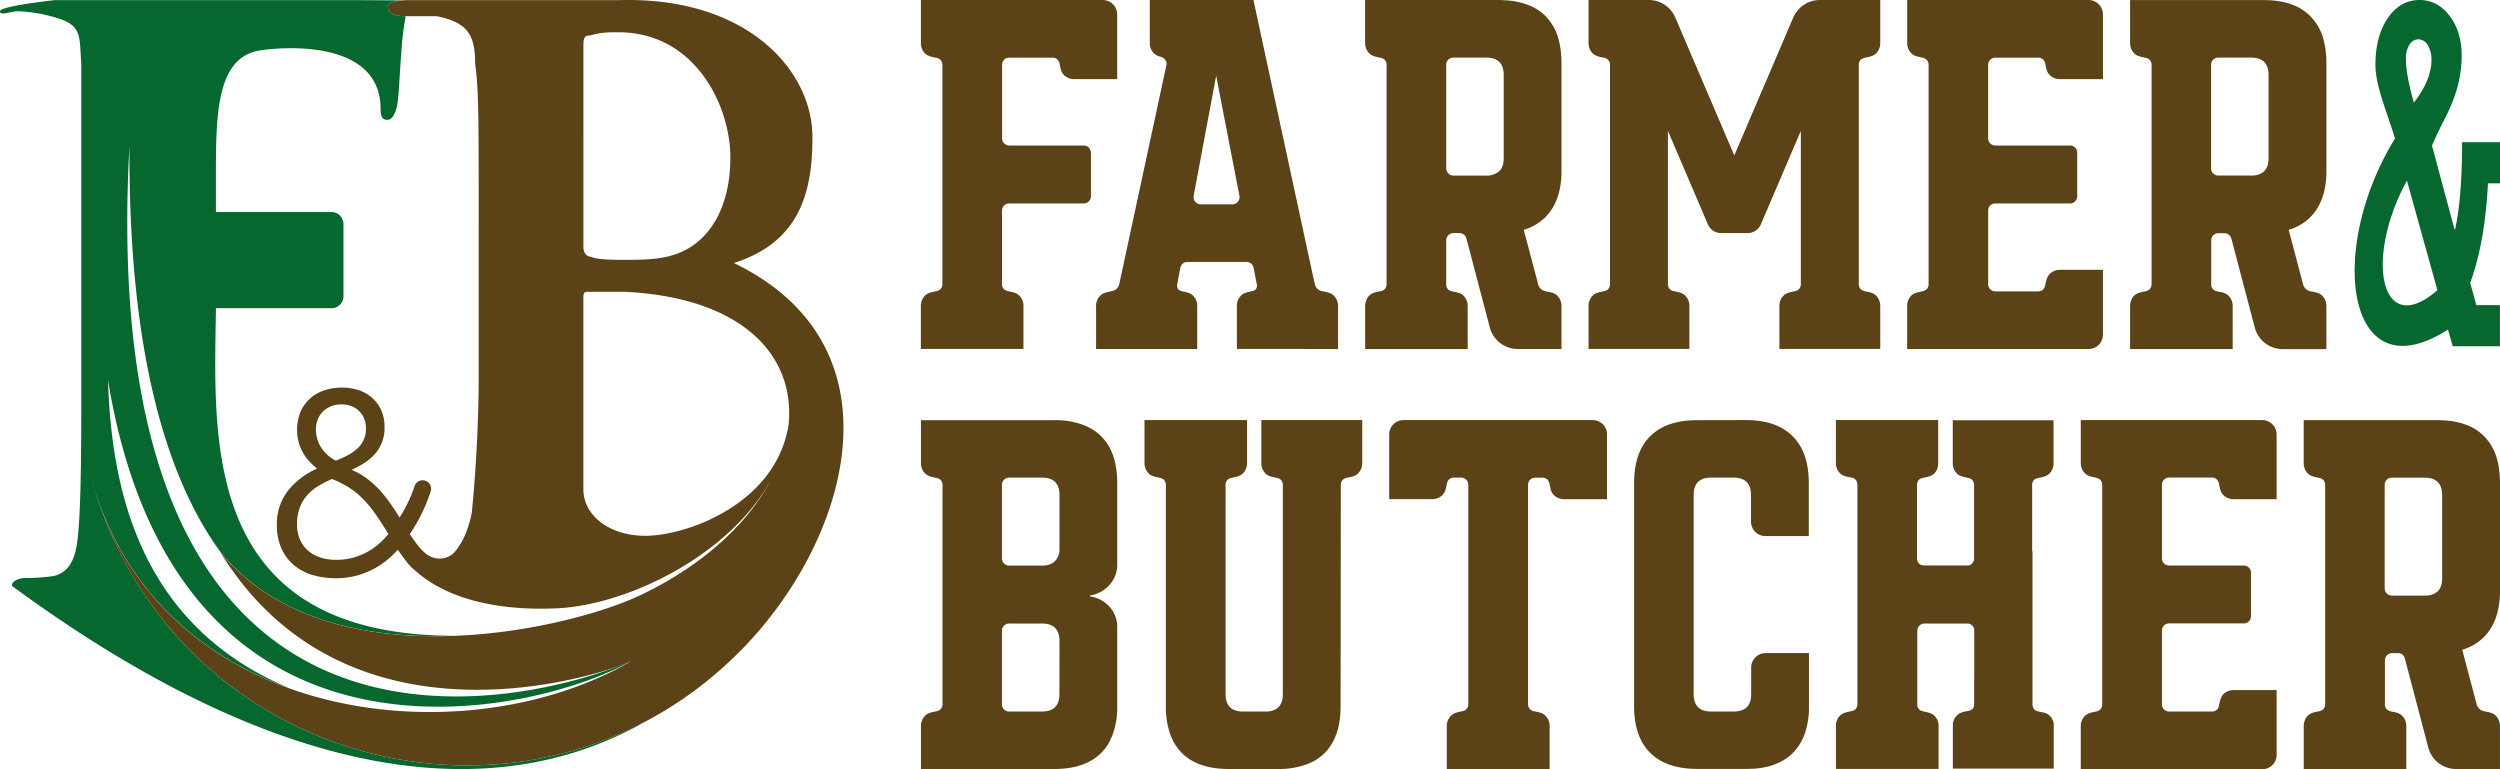
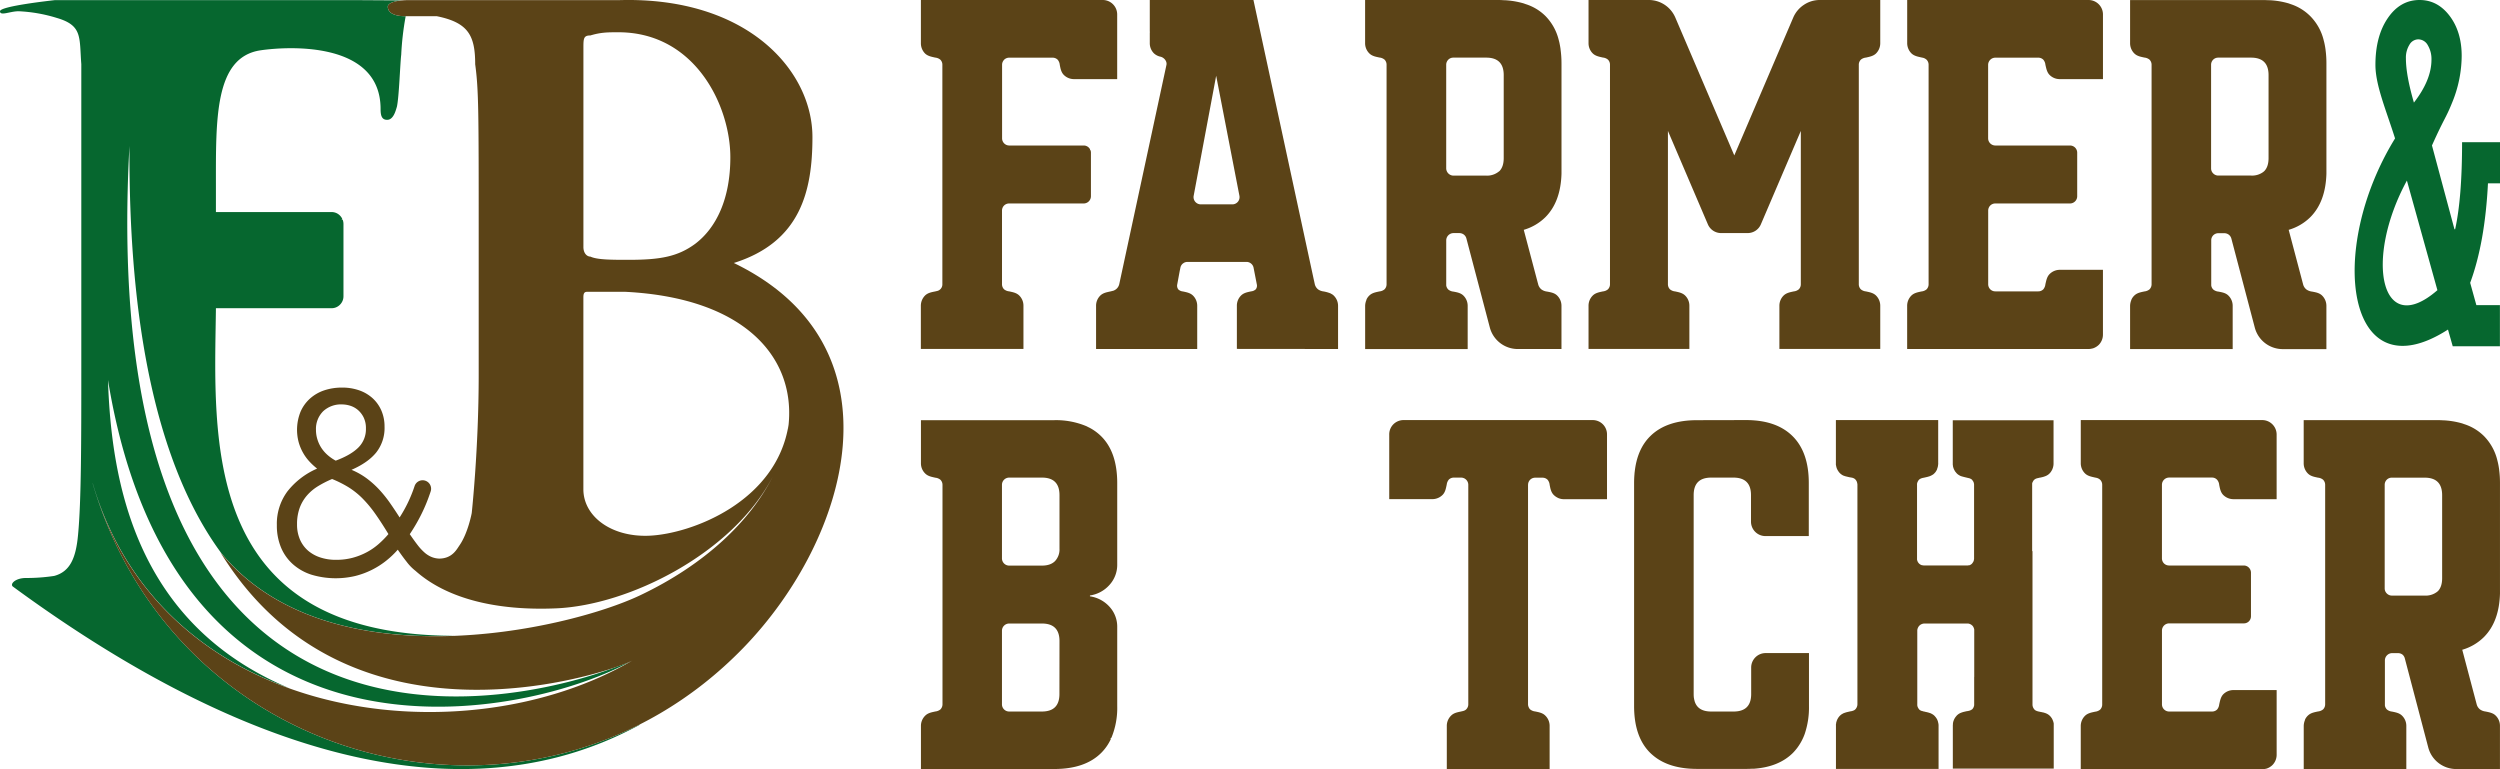
<svg xmlns="http://www.w3.org/2000/svg" viewBox="0 0 1211.1 372.56">
  <defs>
    <style>.cls-1{fill:#5b4317;}.cls-2{fill:#06672f;}</style>
  </defs>
  <g id="Layer_2" data-name="Layer 2">
    <g id="Layer_1-2" data-name="Layer 1">
-       <path class="cls-1" d="M648.21,169.07v-20.9a6.89,6.89,0,0,0-2.05-4.93,3.28,3.28,0,0,0-.71-.59l-.91-.53a17.76,17.76,0,0,0-3.3-.93,5.79,5.79,0,0,1-2.7-1,4.52,4.52,0,0,1-1.59-2.46l-.36-1.67-.09-.38L607.22,0H557V15.31a1.23,1.23,0,0,0,.13.29l-.13,0V20.9a6.92,6.92,0,0,0,2,4.93,6.67,6.67,0,0,0,3.21,1.64c1.85.46,3.24,2.34,2.86,4L542.2,137.71a4.48,4.48,0,0,1-1.4,2.29,4.86,4.86,0,0,1-1.4.82c-.51.13-1,.26-1.5.37-1.73.39-3.56.68-4.92,2.05a6.88,6.88,0,0,0-2,4.93v20.9h49v-20.9a6.94,6.94,0,0,0-2-4.93c-1.36-1.37-3.18-1.66-4.93-2.05a3.67,3.67,0,0,1-2.24-1,3,3,0,0,1-.5-2.46l1.16-6.29.35-1.71a3.45,3.45,0,0,1,1.2-2.05c.1-.08.62-.42.71-.46a3.66,3.66,0,0,1,1.52-.34h28.59a3.4,3.4,0,0,1,2.23.8,3.45,3.45,0,0,1,1.21,2l1.56,8,0,0a2.89,2.89,0,0,1-.48,2.46,3.72,3.72,0,0,1-2.24,1c-1.75.39-3.57.68-4.93,2.05a6.91,6.91,0,0,0-2,4.93v20.9ZM600.42,94.82A3.49,3.49,0,0,1,597,99h-15.3a3.51,3.51,0,0,1-3.44-4.15l10.9-58.15Z" />
+       <path class="cls-1" d="M648.21,169.07v-20.9a6.89,6.89,0,0,0-2.05-4.93,3.28,3.28,0,0,0-.71-.59l-.91-.53a17.76,17.76,0,0,0-3.3-.93,5.79,5.79,0,0,1-2.7-1,4.52,4.52,0,0,1-1.59-2.46l-.36-1.67-.09-.38L607.22,0H557V15.31a1.23,1.23,0,0,0,.13.29l-.13,0V20.9a6.92,6.92,0,0,0,2,4.93,6.67,6.67,0,0,0,3.21,1.64c1.85.46,3.24,2.34,2.86,4L542.2,137.71a4.48,4.48,0,0,1-1.4,2.29,4.86,4.86,0,0,1-1.4.82c-.51.13-1,.26-1.5.37-1.73.39-3.56.68-4.92,2.05a6.88,6.88,0,0,0-2,4.93v20.9h49v-20.9a6.94,6.94,0,0,0-2-4.93c-1.36-1.37-3.18-1.66-4.93-2.05a3.67,3.67,0,0,1-2.24-1,3,3,0,0,1-.5-2.46l1.16-6.29.35-1.71a3.45,3.45,0,0,1,1.2-2.05c.1-.08.62-.42.71-.46a3.66,3.66,0,0,1,1.52-.34h28.59a3.4,3.4,0,0,1,2.23.8,3.45,3.45,0,0,1,1.21,2l1.56,8,0,0a2.89,2.89,0,0,1-.48,2.46,3.72,3.72,0,0,1-2.24,1c-1.75.39-3.57.68-4.93,2.05a6.91,6.91,0,0,0-2,4.93v20.9ZM600.42,94.82A3.49,3.49,0,0,1,597,99h-15.3a3.51,3.51,0,0,1-3.44-4.15l10.9-58.15" />
      <path class="cls-1" d="M488.89,98.57a3.44,3.44,0,0,0-2.48,1,3.49,3.49,0,0,0-1,2.47v35.65a3.5,3.5,0,0,0,1,2.46,4.63,4.63,0,0,0,2.48,1c1.72.39,3.54.68,4.91,2.05a6.88,6.88,0,0,1,2,4.93v20.9h-49.7v-20.9a7,7,0,0,1,2-4.93c1.35-1.35,3.16-1.65,4.87-2l.85-.2a3.26,3.26,0,0,0,2.7-3.3V31.36a3.41,3.41,0,0,0-1-2.46,4.55,4.55,0,0,0-2.47-1c-1.73-.4-3.57-.69-4.93-2a7,7,0,0,1-2-4.93V0h88.09a7,7,0,0,1,7,7V38.33h-20.9a6.93,6.93,0,0,1-4.92-2c-1.36-1.36-1.65-3.18-2-4.93a4.46,4.46,0,0,0-1-2.46,3.46,3.46,0,0,0-2.47-1h-21a3.45,3.45,0,0,0-2.48,1,1.63,1.63,0,0,0-.23.29l0,0a3.37,3.37,0,0,0-.76,2.13V67a3.48,3.48,0,0,0,3.5,3.49H525a3.44,3.44,0,0,1,3.11,1.94,1.15,1.15,0,0,1-.17.33l.3-.08a3.38,3.38,0,0,1,.25,1.3V95.08A3.52,3.52,0,0,1,525,98.57Z" />
      <path class="cls-1" d="M1011.76,0a7,7,0,0,1,7,7V38.33h-20.9a6.94,6.94,0,0,1-4.93-2c-1.35-1.36-1.63-3.18-2.05-4.93a4.46,4.46,0,0,0-1-2.46,3.39,3.39,0,0,0-2.46-1H966.62a3.5,3.5,0,0,0-3.49,3.48V67a3.5,3.5,0,0,0,3.49,3.49h36.18a3.48,3.48,0,0,1,3.48,3.49V95.08a3.5,3.5,0,0,1-3.48,3.49H966.62a3.44,3.44,0,0,0-2.46,1,3.5,3.5,0,0,0-1,2.47v35.65a3.5,3.5,0,0,0,1,2.46,3.44,3.44,0,0,0,2.46,1h20.79a3.41,3.41,0,0,0,2.46-1,4.58,4.58,0,0,0,1-2.46c.42-1.75.7-3.58,2.05-4.93a7,7,0,0,1,4.93-2.05h20.9v31.33a7.06,7.06,0,0,1-2,5,7.42,7.42,0,0,1-2.78,1.7l-.48.12h-.06a6.41,6.41,0,0,1-1.64.21H923.9V148.17a7,7,0,0,1,2-4.93c1.36-1.37,3.2-1.66,4.93-2.05a4.6,4.6,0,0,0,2.46-1,3.51,3.51,0,0,0,1-2.46V31.36a3.46,3.46,0,0,0-1-2.46,4.07,4.07,0,0,0-2.25-1l-.07-.05,0,0-.12,0c-1.73-.41-3.57-.7-4.93-2.05a7,7,0,0,1-2-4.93V19.46h0l0,0V0Z" />
      <path class="cls-1" d="M881.59,0a13.76,13.76,0,0,0-7.69,2.33,14,14,0,0,0-5.18,6.17L840.16,75.29,811.59,8.5a14.11,14.11,0,0,0-5.14-6.17A13.93,13.93,0,0,0,798.72,0H769.55V20.9a6.9,6.9,0,0,0,2,4.93c1.36,1.35,3.21,1.64,4.93,2.05a4.43,4.43,0,0,1,2.46,1,3.41,3.41,0,0,1,1,2.46V137.71a3.46,3.46,0,0,1-1,2.46,4.5,4.5,0,0,1-2.46,1c-1.72.39-3.57.68-4.93,2.05a6.9,6.9,0,0,0-2,4.93v20.9H818.4v-20.9a6.9,6.9,0,0,0-2-4.93c-1.38-1.37-3.18-1.66-4.93-2.05a4.5,4.5,0,0,1-2.46-1,3.46,3.46,0,0,1-1-2.46V63.43l19.35,45.24a6.95,6.95,0,0,0,6.42,4.24h12.84a6.95,6.95,0,0,0,6.42-4.24l19.35-45.24v74.28a3.43,3.43,0,0,1-1,2.46,4.47,4.47,0,0,1-2.46,1c-1.71.39-3.54.68-4.92,2.05a6.91,6.91,0,0,0-2,4.93v20.9h48.86v-20.9a7,7,0,0,0-2-4.93c-1.36-1.37-3.19-1.66-4.93-2.05a4.5,4.5,0,0,1-2.46-1,3.45,3.45,0,0,1-1-2.46V31.36a3.42,3.42,0,0,1,1-2.46,4.43,4.43,0,0,1,2.46-1c1.74-.41,3.57-.7,4.93-2.05a7,7,0,0,0,2-4.93V0Z" />
      <path class="cls-1" d="M845.84,203.5q14.74,0,22.58,7.81T876.25,234v25.7h-21a7,7,0,0,1-7-7V239.84q0-8.46-8.49-8.47h-3.07a.76.76,0,0,0,0-.11,1.17,1.17,0,0,1,0,.11h-7.71c-5.68,0-8.5,2.83-8.5,8.47v96.38a16.83,16.83,0,0,0,.1,1.8s.1.53.13.71.29,1.15.29,1.15l.06.16c1.08,3.09,3.72,4.65,7.92,4.65h10.87q8.49,0,8.49-8.47V323.38a7,7,0,0,1,7-7h21v25.72a39.94,39.94,0,0,1-2,13.25l-.07.21a25.72,25.72,0,0,1-3.38,6.41l-.33.45a26.33,26.33,0,0,1-2,2.32q-6.78,6.74-18.69,7.65l-.23,0h-.27l-.36,0c-1,.06-2,.1-3,.1H822.23q-13.44,0-21.13-6.29l-.11-.09-.44-.37c-.38-.32-.74-.66-1.1-1-5.22-5.14-7.83-12.73-7.83-22.69V234c0-1.56.07-3.06.2-4.5,0-.07,0-.51.06-.61.76-7.48,3.28-13.36,7.57-17.59q7.84-7.77,22.78-7.75Z" />
      <path class="cls-1" d="M984.46,267v-32.3c0-.16,0-.31,0-.47v-.06a3.12,3.12,0,0,1,.45-1,.51.51,0,0,1,.11-.22,3,3,0,0,1,.38-.47,2.12,2.12,0,0,1,.39-.31l.2-.14.49-.22c.25-.08.56-.16.83-.22s.39-.09.59-.14a.72.72,0,0,1,.27-.05s0,0,.06,0l.36-.08c.19,0,.36-.09.52-.12s.59-.13.86-.22.42-.14.64-.22l.19-.07.44-.18c.28-.14.56-.3.83-.47,0,0,.09-.05.11-.08a2.1,2.1,0,0,0,.31-.25,2.73,2.73,0,0,0,.33-.28,2.65,2.65,0,0,0,.25-.3l.08-.06a5.11,5.11,0,0,0,.45-.59h0c0-.06.09-.12.11-.17l.17-.28a.3.3,0,0,1,.06-.11,4.5,4.5,0,0,0,.49-1.13.84.84,0,0,0,.09-.25,6.71,6.71,0,0,0,.3-1.94v-21h-17a.31.31,0,0,0,.11.08v0l-.11-.1H946v14.08h0v6.81s0,.08,0,.12v.18c0,.22,0,.47.08.69a.69.69,0,0,0,0,.25v.07a2.25,2.25,0,0,1,.05.22,8.24,8.24,0,0,0,.34,1.1c.08.2.19.41.3.63l.28.5a3.25,3.25,0,0,0,.36.47c.14.17.25.33.41.5s.11.14.17.19a5.36,5.36,0,0,0,1.22.89l.11.08a3.13,3.13,0,0,1,.41.2c.56.28,4.18,1.1,4.18,1.1a3.63,3.63,0,0,1,1.22.58.58.58,0,0,1,.14.12.79.79,0,0,1,.14.11.18.18,0,0,0,0,.07c.06,0,.06.09.11.15a3.49,3.49,0,0,1,.64,1.1.11.11,0,0,1,0,.09,2.69,2.69,0,0,1,.16.94v5.94h0v11.45h0v18.35a1.48,1.48,0,0,1-.05.47,3,3,0,0,1-.2.84,1.92,1.92,0,0,1-.25.44v.05c-.05.08-.11.14-.16.22a2.33,2.33,0,0,1-.28.36.15.15,0,0,0,0,.08,2.43,2.43,0,0,0-.25.2,1.12,1.12,0,0,0-.2.17,2.79,2.79,0,0,1-.33.19l-.25.14a1.72,1.72,0,0,1-.3.11l-.11,0a1,1,0,0,1-.17,0,2.37,2.37,0,0,1-.74.11h0l-.11,0H932.12a4.17,4.17,0,0,1-.81-.11.78.78,0,0,0-.14,0,.48.48,0,0,0-.19-.05.09.09,0,0,0-.08,0,3.8,3.8,0,0,1-1.27-.81s0-.05-.06-.07l-.05-.06a5.32,5.32,0,0,1-.45-.61.56.56,0,0,0-.08-.2,3.44,3.44,0,0,1-.3-.94s0-.14,0-.19a1.59,1.59,0,0,1,0-.36V234.86a2.12,2.12,0,0,1,0-.44,2.45,2.45,0,0,1,.19-.74v-.07a2.67,2.67,0,0,1,.17-.3,1,1,0,0,1,.16-.33s.06-.07.06-.11,0,0,0,0,.17-.22.23-.31.08-.11.11-.13l.22-.2a2.1,2.1,0,0,0,.27-.19,4.9,4.9,0,0,1,1.61-.56l.33-.08h.06c.22-.05.44-.11.66-.15l.59-.14.46-.11.91-.27a4.74,4.74,0,0,0,.64-.27,3.86,3.86,0,0,0,.67-.36c.08,0,.14-.08.22-.11l.14-.11s0,0,.05,0l.58-.5a1.05,1.05,0,0,0,.17-.22,1.43,1.43,0,0,0,.28-.27,6.72,6.72,0,0,0,.58-.85h0c.11-.22.25-.47.36-.71a.61.61,0,0,1,0-.12l0,0c.05-.22.17-.41.22-.64s.14-.49.19-.74,0-.31.06-.47,0-.36.06-.56,0-.19,0-.3V203.5H889.38v21a4.22,4.22,0,0,0,0,.61,3.28,3.28,0,0,0,.08.41,9.33,9.33,0,0,0,.28,1.16s0,.06.05.09a.51.51,0,0,0,.06.22,2,2,0,0,1,.14.3,5.32,5.32,0,0,0,.47.83l.33.5c.16.18.3.36.47.54a.33.33,0,0,0,.14.12.7.7,0,0,0,.22.2.38.38,0,0,0,.11.11,1.49,1.49,0,0,0,.39.27,1.14,1.14,0,0,0,.3.23,6.78,6.78,0,0,0,.86.41l.06,0c.16.05.33.14.49.19l.25.06a.15.15,0,0,0,.09,0c.22.08.44.13.66.19a4,4,0,0,1,.55.13l.33.06c.2.06.39.09.61.14,0,0,.06,0,.12,0a3.93,3.93,0,0,1,.44.1.43.43,0,0,1,.14,0,3.37,3.37,0,0,1,.58.16,2.34,2.34,0,0,1,.66.31,1.15,1.15,0,0,1,.39.28.29.29,0,0,1,.11.11c.08,0,.11.13.17.19s0,0,.08.08a7.06,7.06,0,0,1,.42.64c0,.08.08.19.11.28a6,6,0,0,1,.22.91c0,.11.05.24.05.36v35h0v10.58h0v6h0v25.83h0V341.2c0,.2-.05.36-.05.56a3.7,3.7,0,0,1-.31.92c0,.05-.05.1-.08.16a3,3,0,0,1-.61.83,2.64,2.64,0,0,1-.5.38,1.15,1.15,0,0,1-.27.14.1.1,0,0,1-.06,0,3.33,3.33,0,0,1-.42.17l-.58.16-.16,0-.45.11c-.11,0-.19,0-.27.06l-.39.08c-.47.11-1,.22-1.44.36,0,0-.94.3-1.27.45l-.11.08a5,5,0,0,0-.64.36l-.22.13a1.89,1.89,0,0,1-.3.25,1.79,1.79,0,0,0-.14.13s-.11.1-.14.15a1.16,1.16,0,0,0-.2.18,2.26,2.26,0,0,0-.25.29,5.53,5.53,0,0,0-.6.86.68.68,0,0,0-.11.2l0,0a.6.6,0,0,1-.14.21l-.17.42a9.17,9.17,0,0,0-.38,1.19,1.14,1.14,0,0,0-.06.3c0,.19,0,.36-.08.53a4.79,4.79,0,0,0,0,.65v21h49.71V351.67s0,0,0-.06v-.14c0-.25,0-.5-.06-.72a4,4,0,0,0-.17-.84,1.51,1.51,0,0,1-.08-.35s0,0,0-.05l0,0a10.33,10.33,0,0,0-.45-1.11,8.92,8.92,0,0,0-.58-.88c-.06-.06-.08-.13-.14-.2l-.14-.13c-.11-.14-.25-.3-.36-.42a5.27,5.27,0,0,0-.47-.41,1,1,0,0,0-.3-.2l-.11-.08a2.26,2.26,0,0,1-.28-.2l-.28-.12a1.36,1.36,0,0,1-.27-.15,5.81,5.81,0,0,0-.61-.22l-.5-.16-.42-.12a2.61,2.61,0,0,0-.27-.06l-.53-.13c-.19,0-.39-.09-.58-.13l-.3-.07-.39-.08c-.06,0-.14,0-.22-.06s-.45-.11-.69-.19a2.09,2.09,0,0,0-.23-.08l-.36-.17a3.44,3.44,0,0,1-.55-.39s0,0,0-.05a2.72,2.72,0,0,1-.53-.74,1.93,1.93,0,0,1-.22-.43,2.8,2.8,0,0,1-.22-.94,1.5,1.5,0,0,1,0-.36V305.3a3.77,3.77,0,0,1,.17-.81,3.94,3.94,0,0,1,.47-.94.59.59,0,0,1,.13-.19,1.84,1.84,0,0,0,.23-.27c.13-.12.27-.22.41-.33s.08-.06.08-.09a4.45,4.45,0,0,1,.94-.44l.39-.11a4.91,4.91,0,0,1,.67-.06H953a1.3,1.3,0,0,1,.22,0h.19a3.62,3.62,0,0,1,1.41.5.55.55,0,0,1,.17.11l0,0a.58.58,0,0,1,.19.15l.28.22h0a2.93,2.93,0,0,1,.61.9,3.89,3.89,0,0,1,.33,1.05.17.17,0,0,1,0,.12h0a.82.82,0,0,1,0,.22v22.49s0,0,0-.06,0,.07.06.11a.17.17,0,0,0-.09,0v12.2l0,1.5a2.83,2.83,0,0,1-.31,1.05.08.08,0,0,1,0,.06,2.43,2.43,0,0,1-.33.55,1.24,1.24,0,0,1-.19.22.82.82,0,0,1-.11.17s-.06,0-.06,0l-.16.14s-.06,0-.06,0a3.33,3.33,0,0,1-1,.49.6.6,0,0,1-.22.05,2,2,0,0,1-.33.09,1,1,0,0,0-.16.05c-.06,0-.09,0-.14,0l-.36.08-.11,0h-.06l-1.44.34c-.22.05-.39.1-.58.16l-.33.11-.19.07a1.85,1.85,0,0,0-.23.09h0a6,6,0,0,0-1.47.81,2.15,2.15,0,0,1-.22.19l-.06.06-.11.08s0,0-.06.06l-.05.05a.57.57,0,0,1-.11.11l-.5.61a7.19,7.19,0,0,0-.61.94,2.53,2.53,0,0,0-.14.29s0,.1-.08.13c-.06.19-.14.36-.19.55l-.09.22a7.43,7.43,0,0,0-.22,1,1.72,1.72,0,0,0,0,.36,5.21,5.21,0,0,0-.06.7v20.89h48.88V351.67c0-.34,0-.64,0-.95a.53.53,0,0,1,0-.22c0-.16-.08-.33-.11-.5a6.34,6.34,0,0,0-.5-1.38s0-.05,0-.05a5.06,5.06,0,0,0-.55-.93l0,0a6.83,6.83,0,0,0-.72-.86c-.14-.13-.25-.22-.39-.33a.2.2,0,0,0-.05-.05l-.11-.09a5.61,5.61,0,0,0-.8-.5,5.46,5.46,0,0,0-.7-.3l-.3-.13a1.5,1.5,0,0,1-.44-.12l-.31-.1-.16,0h0l-.64-.17a1.23,1.23,0,0,1-.25-.05l-.16,0c-.2-.06-.39-.1-.58-.14l-.53-.11a5.45,5.45,0,0,1-1-.3,2.85,2.85,0,0,1-.39-.17,2.77,2.77,0,0,1-.61-.44c-.05-.07-.11-.14-.16-.22a1.42,1.42,0,0,1-.22-.28,2.57,2.57,0,0,1-.31-.56,2.46,2.46,0,0,1-.14-.38,3.26,3.26,0,0,1-.16-1V267Zm-40.89,7.2v0l.06,0Z" />
      <path class="cls-1" d="M1095.89,203.5a7,7,0,0,1,7,7v31.32H1082a7,7,0,0,1-4.93-2c-1.36-1.36-1.64-3.19-2-4.93a4.46,4.46,0,0,0-1-2.46,3.37,3.37,0,0,0-1.69-1,4,4,0,0,0-.78-.08h-20.78a3.5,3.5,0,0,0-3.49,3.49v35.65a3.49,3.49,0,0,0,1,2.46,3.54,3.54,0,0,0,2.47,1h36.17a3.5,3.5,0,0,1,3.49,3.49v21.09a3.5,3.5,0,0,1-1,2.46,3.44,3.44,0,0,1-2.46,1h-36.17a3.5,3.5,0,0,0-3.49,3.49V341.2a3.48,3.48,0,0,0,3.49,3.49h20.78a3.43,3.43,0,0,0,2.47-1,4.58,4.58,0,0,0,1-2.47c.41-1.74.69-3.57,2-4.92a6.94,6.94,0,0,1,4.93-2h20.89v31.33a7.07,7.07,0,0,1-2.05,5,7.24,7.24,0,0,1-2.78,1.69l-.48.12-.06,0a6.39,6.39,0,0,1-1.63.21H1008v-20.9a6.92,6.92,0,0,1,2-4.92c1.35-1.37,3.19-1.66,4.92-2.05a4.68,4.68,0,0,0,2.47-1,3.53,3.53,0,0,0,1-2.47V234.86a3.43,3.43,0,0,0-1-2.46,4,4,0,0,0-2.26-1l-.07-.06v0a.5.5,0,0,0-.13,0c-1.73-.4-3.57-.69-4.92-2.05a6.89,6.89,0,0,1-2-4.92V223l0,0h0V203.5Z" />
      <path class="cls-1" d="M771.5,203.5a7,7,0,0,1,5,2.05,6.91,6.91,0,0,1,2,4.95v31.33H757.6a6.85,6.85,0,0,1-2.87-.63l-.42-.23h0a7,7,0,0,1-1.6-1.18c-1.36-1.35-1.65-3.18-2-4.92a4.49,4.49,0,0,0-1-2.46,3.42,3.42,0,0,0-2.47-1h-3.49a3.46,3.46,0,0,0-2.49,1,3.56,3.56,0,0,0-.95,1.79s-.07.64-.07.67V341.2a3.43,3.43,0,0,0,.27,1.29l.09.21.19.38.09.13c.12.16.25.3.38.45a4.66,4.66,0,0,0,2.47,1c1.74.38,3.57.66,4.92,2.05a6.91,6.91,0,0,1,2.05,4.92v20.9H700.89v-20.9a6.91,6.91,0,0,1,2.05-4.92c1.36-1.39,3.18-1.67,4.93-2.05.41-.11.82-.17,1.21-.31l.22-.08a2.74,2.74,0,0,0,1-.64,3.44,3.44,0,0,0,1-2.46V234.86a3.5,3.5,0,0,0-3.5-3.49h-3.5a3.41,3.41,0,0,0-2.46,1,4.74,4.74,0,0,0-1,2.46c-.39,1.74-.66,3.57-2,4.92a7,7,0,0,1-4.93,2.05H673V210.5a6.92,6.92,0,0,1,2-4.95A7,7,0,0,1,680,203.5Z" />
-       <path class="cls-1" d="M649.44,342.12q0,14.94-7.75,22.69a23.14,23.14,0,0,1-7.53,5,.76.76,0,0,1-.25-.06.23.23,0,0,1,0,.12.39.39,0,0,1,.14,0,38.91,38.91,0,0,1-15,2.66H595.24q-14.94,0-22.69-7.75a24.24,24.24,0,0,1-5.41-8.47c0-.11-.41-1.07-.45-1.18a41,41,0,0,1-1.89-13V234.86a3.45,3.45,0,0,0-1-2.46,1.49,1.49,0,0,0-.32-.28l-.23-.14a8,8,0,0,0-1.91-.61c-1.75-.39-3.57-.66-4.9-2.05a6.9,6.9,0,0,1-2-4.93V203.5h49.69v20.89a7.13,7.13,0,0,1-2,4.93c-1.39,1.39-3.22,1.66-4.93,2.05a4.74,4.74,0,0,0-2.49,1,4.21,4.21,0,0,0-.89,1.63,2.91,2.91,0,0,0-.11.83V336.22q0,8.47,8.47,8.47H613a10.05,10.05,0,0,0,5.18-1.2c.05,0,.78-.56.85-.62,1.63-1.42,2.43-3.63,2.43-6.65V234.86a3.54,3.54,0,0,0-1-2.46,4.55,4.55,0,0,0-2.49-1c-1.72-.39-3.54-.66-4.93-2.05a7.12,7.12,0,0,1-2-4.93V203.5h48.88v20.89a6.89,6.89,0,0,1-2,4.93c-1.33,1.39-3.16,1.66-4.9,2.05a4.49,4.49,0,0,0-2.47,1,3.44,3.44,0,0,0-1,2.46Z" />
      <path class="cls-1" d="M1116.68,348.69a7.87,7.87,0,0,0-.66,3v20.9h49.7v-20.9a6.89,6.89,0,0,0-2-4.92c-1.35-1.39-3.18-1.67-4.92-2.05a4.5,4.5,0,0,1-2.46-1,3.39,3.39,0,0,1-1-2s0-.39,0-.42V319.92a3.55,3.55,0,0,1,3.5-3.52h2.88a3.65,3.65,0,0,1,2.15.72A3.55,3.55,0,0,1,1165,319l11.35,43.13a14,14,0,0,0,5,7.52,14.14,14.14,0,0,0,8.56,2.91h21.17v-20.9a6.9,6.9,0,0,0-2-4.92c-1.35-1.39-3.18-1.67-4.93-2.05a5.86,5.86,0,0,1-2.71-1,4.62,4.62,0,0,1-1.63-2.46l-7-26.46a24.73,24.73,0,0,0,10.52-6.17q7.37-7.43,7.76-21.05c0-.21,0-53.57,0-53.57a48.86,48.86,0,0,0-.41-6.46s0-.09,0-.14l-.06-.36c-.14-1-.32-2-.54-2.94l-.28-1.14a25.05,25.05,0,0,0-6.44-11.66,23.78,23.78,0,0,0-9.53-5.79l-1-.36a40.26,40.26,0,0,0-9.27-1.52s0,0,0,0-.17,0-.27,0h0c-.83-.06-1.68-.08-2.55-.08H1116v20.89a7,7,0,0,0,2,4.93c1.37,1.39,3.19,1.66,4.92,2.05a4.52,4.52,0,0,1,2.48,1,3.47,3.47,0,0,1,1,2.46V341.2a3.47,3.47,0,0,1-1,2.46,4.6,4.6,0,0,1-2.48,1c-1.6.36-3.29.62-4.62,1.76a6.42,6.42,0,0,0-1.68,2.24m63.86-61.85a9.06,9.06,0,0,1-5.87,1.72h-15.9a3.46,3.46,0,0,1-2.47-1.06,3.41,3.41,0,0,1-1-2.46V234.86a3.5,3.5,0,0,1,1-2.46,3.39,3.39,0,0,1,2.47-1h15.9q8.46,0,8.46,8.47v40.25c0,2.74-.67,4.78-2,6.21Z" />
      <path class="cls-1" d="M541.23,303.84a14.27,14.27,0,0,0-3.75-9.91,15.85,15.85,0,0,0-9.47-5.05v-.41a15.68,15.68,0,0,0,9.47-5.12,14.41,14.41,0,0,0,3.75-10V234q0-15-7.82-22.7a23.65,23.65,0,0,0-5.61-4.09l-1.82-.88a38,38,0,0,0-15.29-2.78H446.14v20.9a6.85,6.85,0,0,0,2.05,4.92c1.35,1.36,3.18,1.65,4.92,2.05a4.6,4.6,0,0,1,2.47,1,3.48,3.48,0,0,1,1,2.46V341.2a3.57,3.57,0,0,1-1,2.47,4.74,4.74,0,0,1-2.47,1c-1.74.39-3.57.68-4.92,2.05a6.89,6.89,0,0,0-2.05,4.92v20.9h64.55q14.9,0,22.72-7.75a23.1,23.1,0,0,0,4.77-6.86,1.38,1.38,0,0,0-.31-.33,1.18,1.18,0,0,0,.54-.2,37.56,37.56,0,0,0,2.82-15.3Zm-28,32.38q0,8.47-8.5,8.47H488.89a3.48,3.48,0,0,1-3.5-3.5V305.55a3.5,3.5,0,0,1,3.5-3.49h15.87q8.49,0,8.5,8.48ZM485.39,234.86a3.5,3.5,0,0,1,3.5-3.49h15.87q8.49,0,8.5,8.47v25.9a8.25,8.25,0,0,1-2.17,6.08c-1.46,1.46-3.57,2.18-6.33,2.18H488.89a3.5,3.5,0,0,1-3.5-3.5Z" />
      <path class="cls-1" d="M662,145.21a7.7,7.7,0,0,0-.67,3v20.89H711V148.19a6.94,6.94,0,0,0-2-4.93c-1.36-1.39-3.19-1.66-4.93-2a4.5,4.5,0,0,1-2.46-1,3.45,3.45,0,0,1-1-2s0-.39,0-.42V116.44a3.55,3.55,0,0,1,3.5-3.52h2.88a3.65,3.65,0,0,1,2.15.72,3.49,3.49,0,0,1,1.24,1.88l11.35,43.13a14,14,0,0,0,13.54,10.43h21.17V148.19a6.92,6.92,0,0,0-2-4.93c-1.35-1.39-3.18-1.66-4.92-2a5.85,5.85,0,0,1-2.72-1,4.68,4.68,0,0,1-1.63-2.46l-7-26.46a24.73,24.73,0,0,0,10.52-6.17q7.36-7.43,7.76-21c0-.21,0-53.57,0-53.57A48.86,48.86,0,0,0,756,24s0-.09,0-.13-.05-.31-.05-.37c-.15-1-.33-2-.54-2.94l-.29-1.14a25.05,25.05,0,0,0-6.44-11.66A23.71,23.71,0,0,0,739.11,2l-1-.36A40.44,40.44,0,0,0,728.8.1s0,.06,0,.06S728.6.1,728.51.1h0C727.66.05,726.82,0,726,0H661.31v20.9a6.94,6.94,0,0,0,2,4.92c1.37,1.39,3.2,1.66,4.93,2.05a4.6,4.6,0,0,1,2.47,1,3.47,3.47,0,0,1,1,2.46V137.72a3.47,3.47,0,0,1-1,2.46,4.6,4.6,0,0,1-2.47,1c-1.61.36-3.3.62-4.63,1.76a6.33,6.33,0,0,0-1.67,2.24m63.85-61.85A9,9,0,0,1,720,85.08h-15.9a3.57,3.57,0,0,1-3.5-3.52V31.38a3.5,3.5,0,0,1,1-2.46,3.4,3.4,0,0,1,2.47-1H720q8.46,0,8.46,8.47V76.61c0,2.74-.67,4.78-2,6.21Z" />
      <path class="cls-1" d="M1032.56,145.21a7.88,7.88,0,0,0-.66,3v20.89h49.7V148.19a6.91,6.91,0,0,0-2-4.93c-1.35-1.39-3.18-1.66-4.93-2a4.54,4.54,0,0,1-2.46-1,3.38,3.38,0,0,1-1-2s0-.39,0-.42V116.44a3.42,3.42,0,0,1,1-2.47,3.49,3.49,0,0,1,2.48-1h2.88a3.63,3.63,0,0,1,2.14.72,3.51,3.51,0,0,1,1.25,1.88l11.35,43.13a14,14,0,0,0,5,7.53,14.14,14.14,0,0,0,8.55,2.9H1127V148.19a7,7,0,0,0-2-4.93c-1.36-1.39-3.19-1.66-4.93-2a5.86,5.86,0,0,1-2.71-1,4.62,4.62,0,0,1-1.63-2.46l-7-26.46a24.73,24.73,0,0,0,10.52-6.17q7.36-7.43,7.76-21c0-.21,0-53.57,0-53.57a48.81,48.81,0,0,0-.42-6.46s0-.09,0-.13l-.06-.37c-.14-1-.33-2-.54-2.94l-.29-1.14a25,25,0,0,0-6.43-11.66A23.85,23.85,0,0,0,1109.7,2l-1-.36A40.35,40.35,0,0,0,1099.38.1s0,.06,0,.06-.16-.06-.26-.06h0c-.84,0-1.68-.08-2.55-.08H1031.9v20.9a7,7,0,0,0,2,4.92c1.37,1.39,3.2,1.66,4.93,2.05a4.63,4.63,0,0,1,2.48,1,3.52,3.52,0,0,1,1,2.46V137.72a3.52,3.52,0,0,1-1,2.46,4.63,4.63,0,0,1-2.48,1c-1.6.36-3.29.62-4.62,1.76a6.42,6.42,0,0,0-1.68,2.24m63.86-61.85a9.08,9.08,0,0,1-5.87,1.72h-15.9a3.46,3.46,0,0,1-2.48-1.06,3.4,3.4,0,0,1-1-2.46V31.38a3.49,3.49,0,0,1,1-2.46,3.43,3.43,0,0,1,2.48-1h15.9c5.63,0,8.46,2.82,8.46,8.47V76.61c0,2.74-.67,4.78-2,6.21Z" />
      <path class="cls-2" d="M1211.1,68.88V88.8h-5.83q-1.45,28.82-8.62,48.21l3,10.81h11.41v19.93h-22.86l-2.3-8.1c-49.25,31.68-59-38.54-25.64-92.6-4.43-14-9.51-25.84-9.51-35.62q0-13.9,6-22.67T1172.15,0q8.74,0,14.57,7.72t5.82,19.44a60.3,60.3,0,0,1-4.65,22.61c-3.1,7.7-3.66,7.11-9.75,20.7l10.9,40.59h.33q3.36-15.23,3.36-42.18Zm-30.32,71.71L1166,87.47c-20.75,38.19-12.69,77,14.76,53.12M1169.4,49.7q8.49-10.94,8.5-20.79a13,13,0,0,0-1.78-7,5.31,5.31,0,0,0-4.62-2.85,5,5,0,0,0-4.28,2.63,11.8,11.8,0,0,0-1.7,6.57q0,8.1,3.88,21.45" />
      <path class="cls-2" d="M44.93,234.17c15.19,51.77,52,83.74,95.38,99.29-74.45-31.15-86.37-99.55-88-149.37C85.51,386.62,258,347.2,306.23,320a53.87,53.87,0,0,1-6.24,2.55C242,345,45.62,384.64,62.71,70.73c-.15,47.5,2.94,141,44.57,197.33C134.6,301,179.08,309.61,220.41,308c-124,0-116.54-96.57-115.81-158.69h56a5.62,5.62,0,0,0,4.09-1.7,5.71,5.71,0,0,0,1.7-4.09v-35a6,6,0,0,0-.41-2.16c-.19,0-.37.09-.51.14a1.85,1.85,0,0,0,.3-.55,5.86,5.86,0,0,0-1.08-1.52,5.62,5.62,0,0,0-4.09-1.7h-56V90.46c0-32.59-.79-62.65,21.52-66.07,13.52-2,58.25-4.51,58.25,28.39,0,3.15.53,5.27,3.19,5.27,3.14,0,4.2-4.74,4.71-6.32,1.06-4.72,1.57-21,2.1-25.25a139.66,139.66,0,0,1,2.16-18.63h-.24c-5.11,0-8.43-1.57-8.43-4.65,0-1.33,2.34-2.63,7.11-3L172.3.06H26.92l-.34,0C24.34.32,0,3,0,5.45s4.84,0,9,0A73.37,73.37,0,0,1,27.49,8.68C40.07,12.35,38.38,18,39.39,31.09a1.93,1.93,0,0,1,0,.24V178c0,34.71,0,64.7-1.57,81-1,11-3.68,17.89-11.57,20A89,89,0,0,1,12.62,280c-5.27,0-8,3-6.32,4.2,168.26,123.42,264.22,87.95,303,67.26a3.3,3.3,0,0,0,.88-.65c-99.6,50.64-230.3,2.56-265.29-116.64" />
      <path class="cls-1" d="M355.49,127.4c32.31-10.17,38.09-34.81,38.09-61C393.58,34.17,362-1.71,300,.06H198c-6.81,0-10.13,1.56-10.13,3.14,0,3.08,3.32,4.65,8.43,4.65H211.6c15.22,3.09,18.6,9.3,18.6,23.28,1.7,12.44,1.7,23.29,1.7,82.29v68.33c0,35.73-3.37,66.77-3.37,66.77s-1.77,9.66-5.91,15.64c-1.36,1.95-3.49,6.37-9.79,6.45a11.05,11.05,0,0,1-3.57-.71,12.25,12.25,0,0,1-3.58-2.21,25.47,25.47,0,0,1-3.42-3.71c-1.14-1.48-2.38-3.21-3.75-5.21a84.76,84.76,0,0,0,5.24-8.91,80,80,0,0,0,4.36-10.26c.18-.5.35-1,.52-1.53a4.1,4.1,0,0,0-7.78-2.61,66.4,66.4,0,0,1-7.26,15.21q-2.34-3.67-4.74-7.11a61.31,61.31,0,0,0-5.18-6.42,45.14,45.14,0,0,0-6.06-5.42,35.1,35.1,0,0,0-7.32-4.12q8-3.48,12-8.44a19.17,19.17,0,0,0,4-12.44,19.37,19.37,0,0,0-1.52-7.79,17.58,17.58,0,0,0-4.25-6,18.87,18.87,0,0,0-6.5-3.83,24.81,24.81,0,0,0-8.34-1.34,27,27,0,0,0-8.61,1.34,19.76,19.76,0,0,0-6.91,4,18.38,18.38,0,0,0-4.59,6.42,23.4,23.4,0,0,0-.82,14.93,23.23,23.23,0,0,0,2.22,5.17,22.18,22.18,0,0,0,3.14,4.18,31.94,31.94,0,0,0,3.51,3.21,36.9,36.9,0,0,0-14.4,11.07,26.29,26.29,0,0,0-5.1,16.3,27.47,27.47,0,0,0,2.08,11,22.23,22.23,0,0,0,5.83,8.07,24.92,24.92,0,0,0,9,5,41,41,0,0,0,21.26.53,39.42,39.42,0,0,0,15-7.51,43.26,43.26,0,0,0,5.41-5.18c1.49,2.17,2.9,4.1,4.25,5.8a23.07,23.07,0,0,0,4.18,4.33l.13.1c15.08,13.46,39.24,19.47,68.33,18.18,35.13-1.55,85.39-26.59,104.71-63.74-10.88,21.47-32.69,42.46-64.14,57.4-35.74,17-151.38,42.81-203.42-20.83,63.56,103.3,192.16,56.82,199.6,52.45-80.49,47.29-226.93,31.95-261.48-85.77C86.2,374.75,260.59,416.41,360.07,313.88c51.52-53.1,78.54-146.31-4.58-186.48M153.07,208.22a12.06,12.06,0,0,1,3.49-9,12.63,12.63,0,0,1,9.16-3.3,13.42,13.42,0,0,1,4,.65,10.56,10.56,0,0,1,3.72,2.09,11.34,11.34,0,0,1,2.75,3.62,11.82,11.82,0,0,1,1.08,5.29,12.5,12.5,0,0,1-3.63,9.2q-3.63,3.65-11,6.39a20.9,20.9,0,0,1-3.75-2.56,17.1,17.1,0,0,1-3.08-3.43,16.31,16.31,0,0,1-2-4.17,15.37,15.37,0,0,1-.74-4.8m30.45,55.26a30.57,30.57,0,0,1-5.74,4,32.12,32.12,0,0,1-6.91,2.74,30.66,30.66,0,0,1-8.19,1,23.69,23.69,0,0,1-7.32-1.09,17.4,17.4,0,0,1-6-3.24,15.24,15.24,0,0,1-4-5.39,18.12,18.12,0,0,1-1.46-7.48,22.85,22.85,0,0,1,1.29-8,19.56,19.56,0,0,1,3.54-6,22.81,22.81,0,0,1,5.36-4.49,50.72,50.72,0,0,1,6.79-3.46,53.87,53.87,0,0,1,8.05,4.05,37.91,37.91,0,0,1,6.56,5.24,57.65,57.65,0,0,1,6.09,7.26q3,4.21,6.59,10.13a46.78,46.78,0,0,1-4.69,4.77m99.15-240.1c0-4.66,0-6.23,3.39-6.23,5.12-1.54,8.51-1.54,13.54-1.54,37.25,0,54.25,35.68,54.25,60.56,0,20.16-6.82,34.17-17,41.91-8.44,6.21-16.89,7.77-32.16,7.77-8.46,0-15.25,0-18.63-1.56-1.64,0-3.39-1.58-3.39-4.64Zm99.14,184.4q.13-1,.24-2c-5.9,37.41-47.28,52.94-67.69,53.73-18.3.7-31.71-9.44-31.71-22.52,0-14.36,0-5.52,0-30.33V144.47c0-1.53,0-3.1,1.75-3.1H303c58.79,3,83.31,32.76,78.79,66.41" />
    </g>
  </g>
</svg>